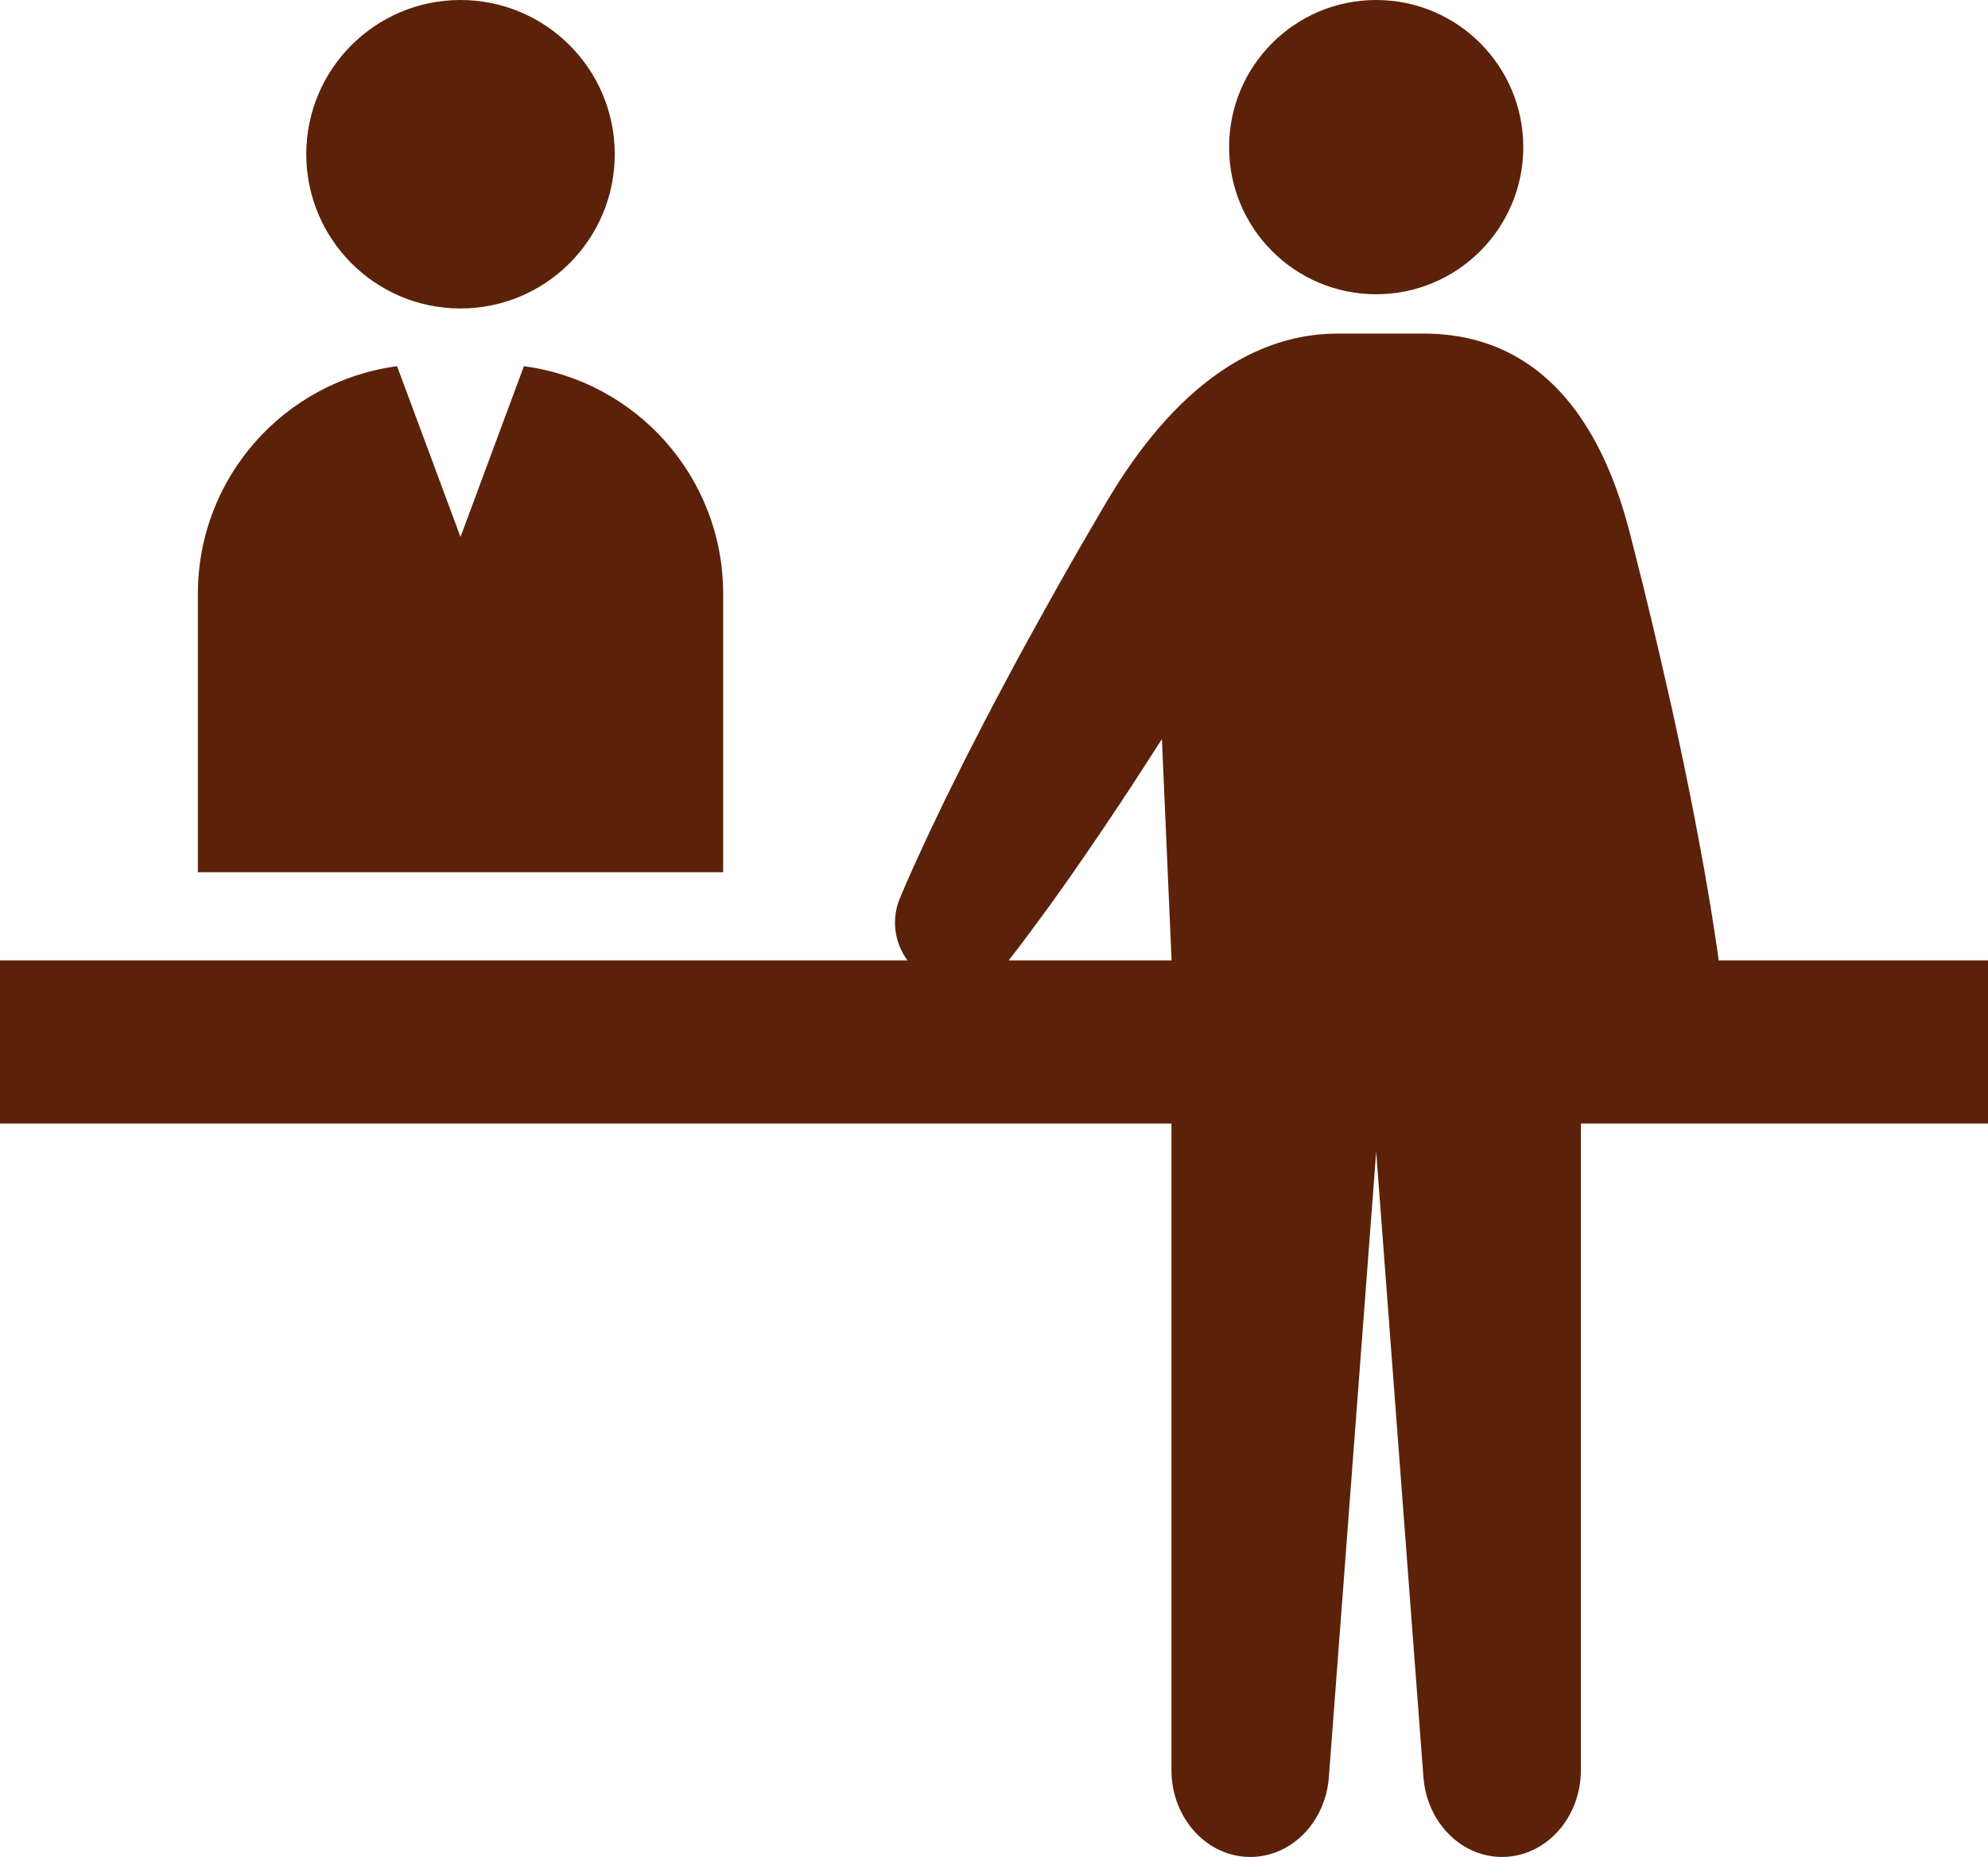
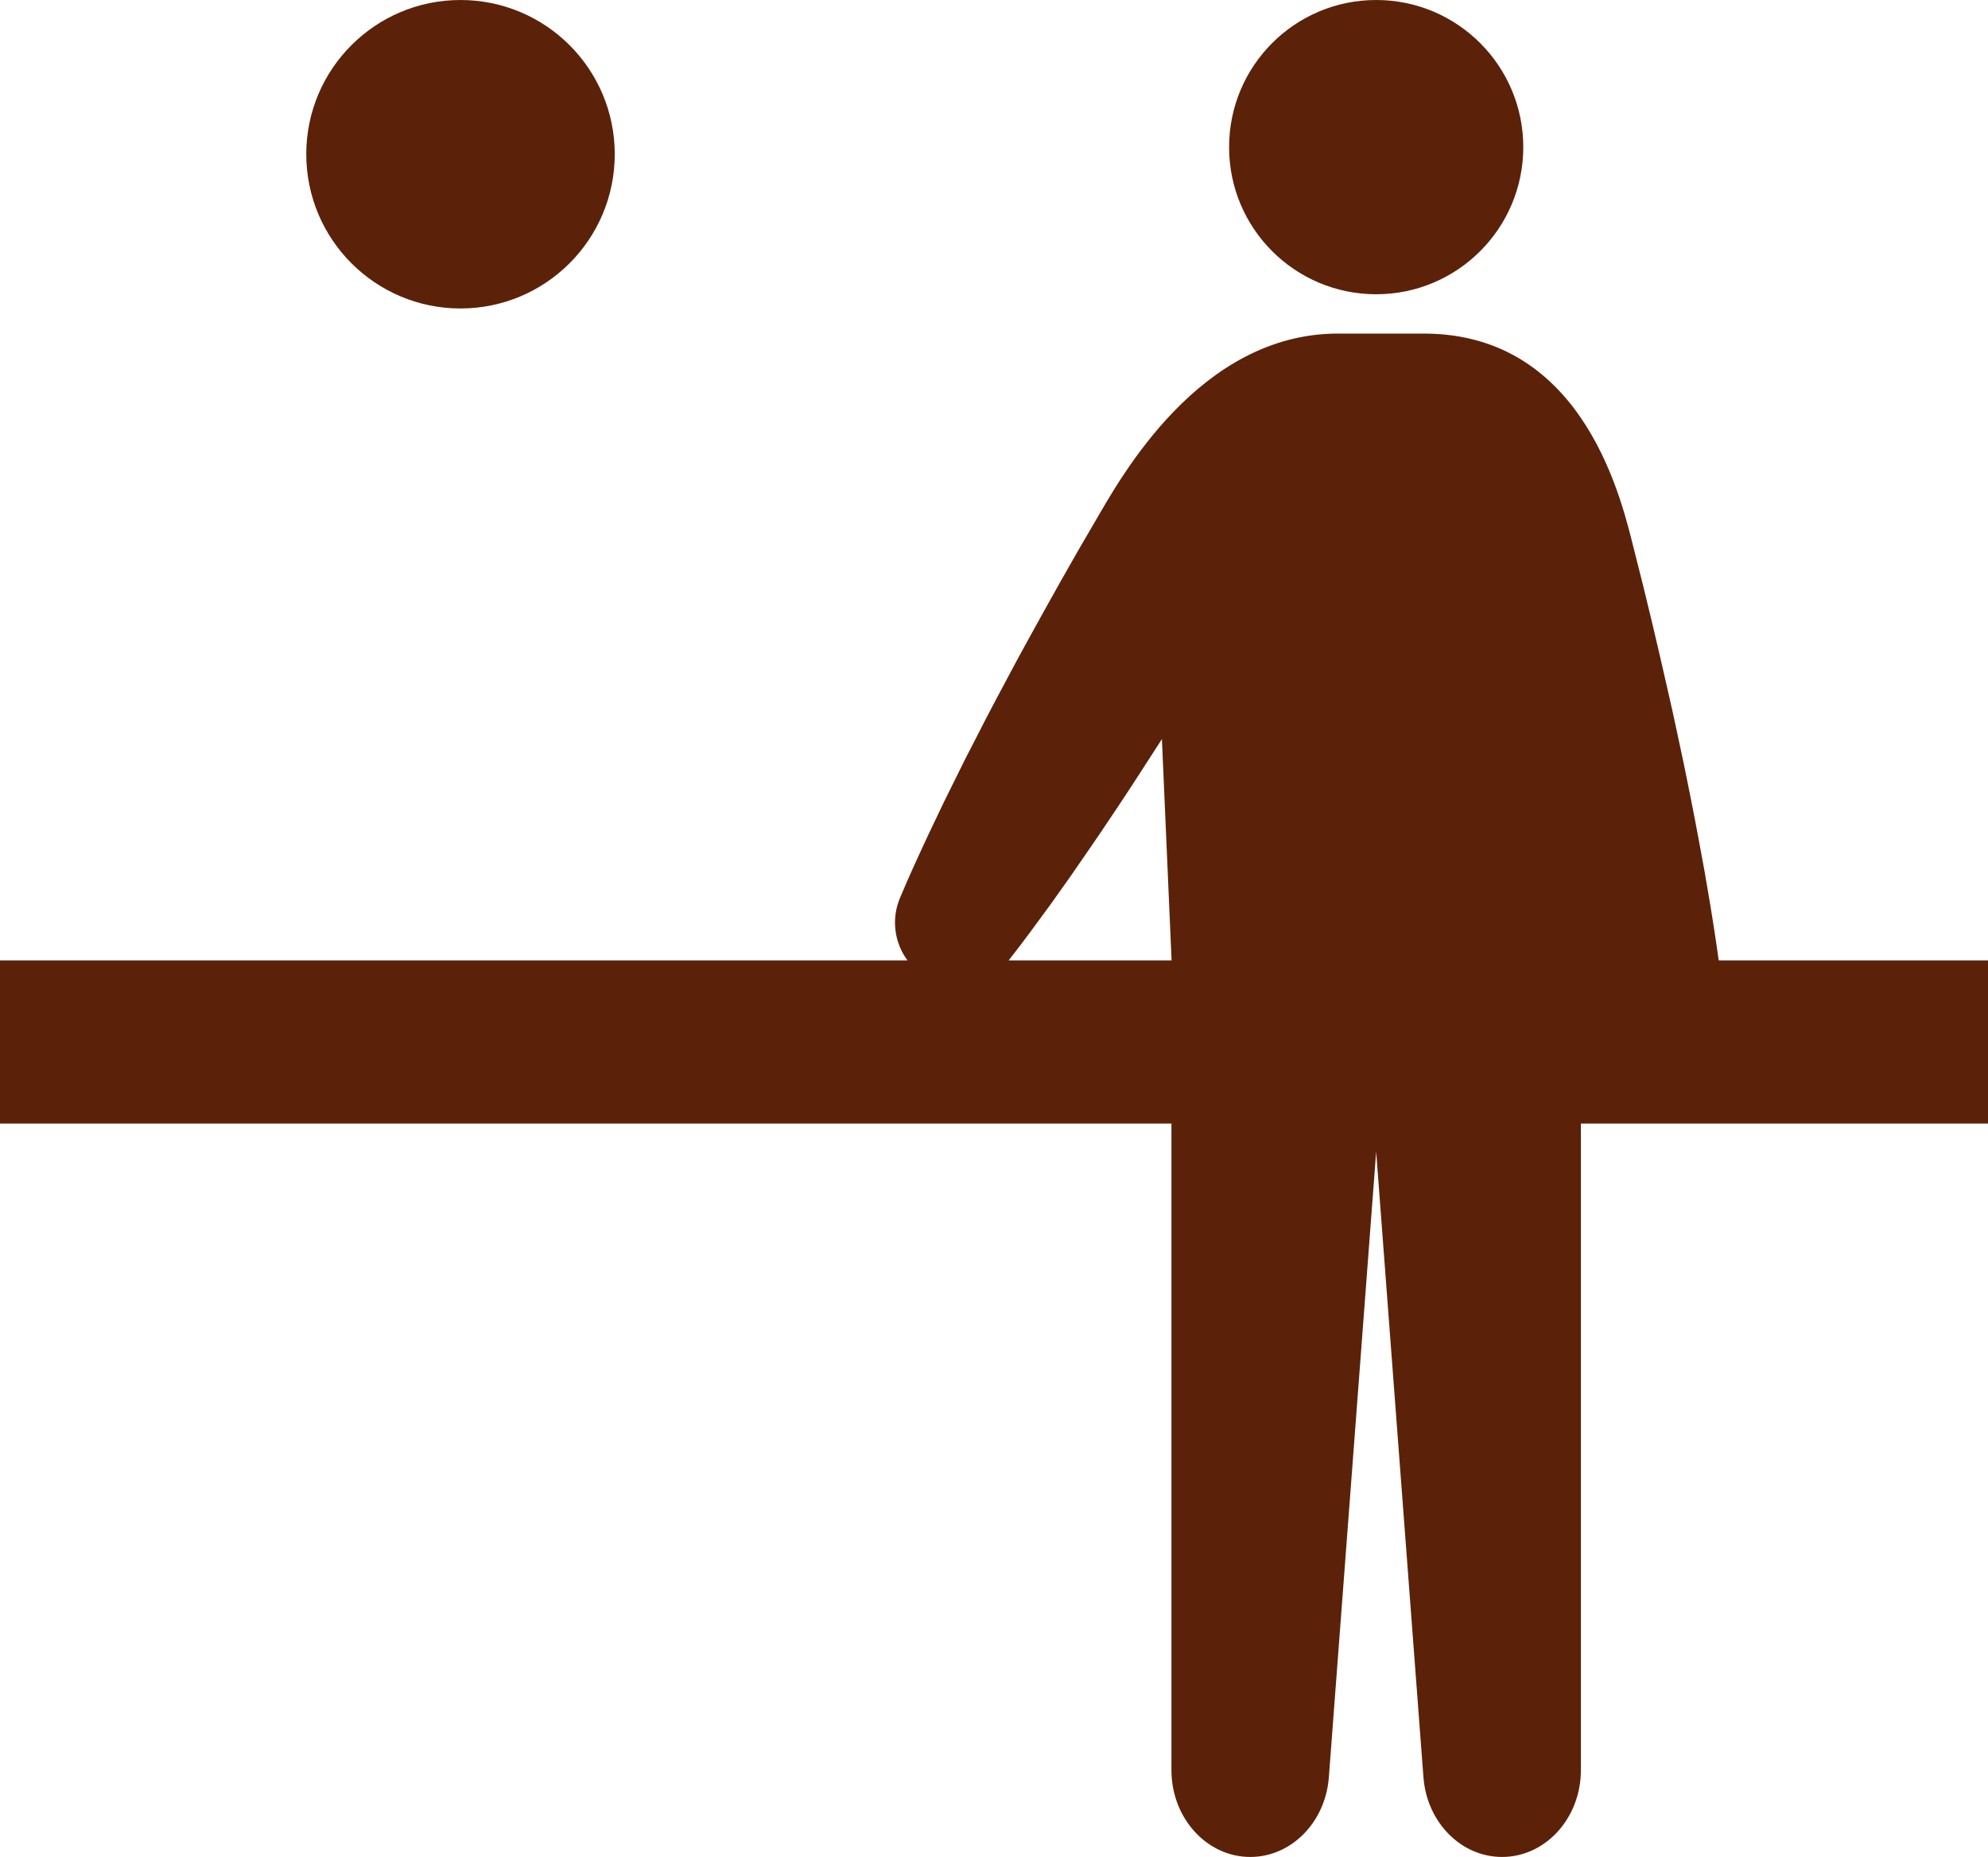
<svg xmlns="http://www.w3.org/2000/svg" version="1.1" id="レイヤー_1" x="0px" y="0px" width="56.069px" height="52.368px" viewBox="0 0 56.069 52.368" enable-background="new 0 0 56.069 52.368" xml:space="preserve">
  <path fill="#5B2209" d="M56.069,27.084h-7.595c-0.068-0.506-0.148-1.006-0.228-1.508l-0.173-1.015l-0.187-1.012  c-0.06-0.338-0.13-0.673-0.195-1.008c-0.068-0.336-0.133-0.673-0.203-1.008c-0.146-0.669-0.281-1.34-0.437-2.007  c-0.302-1.334-0.614-2.667-0.956-3.991c-0.322-1.259-1.344-6.128-5.941-6.128h-2.419c-3.927,0-6.156,4.118-6.831,5.267  c-0.677,1.147-1.326,2.312-1.968,3.48c-0.323,0.583-0.63,1.176-0.946,1.764c-0.157,0.294-0.307,0.593-0.459,0.889  c-0.152,0.297-0.309,0.592-0.454,0.893l-0.445,0.897L26.2,23.502c-0.282,0.606-0.565,1.214-0.823,1.835  c-0.239,0.578-0.156,1.245,0.218,1.747H0v4.6h33.039v18.232c0,1.354,0.995,2.451,2.224,2.451c1.148,0,2.107-0.964,2.214-2.225  l1.336-17.664l1.335,17.664c0.107,1.261,1.067,2.225,2.216,2.225c1.228,0,2.223-1.098,2.223-2.451V31.684h11.483V27.084z   M28.448,27.084c0.405-0.515,0.789-1.041,1.173-1.567l0.581-0.818l0.568-0.824c0.192-0.274,0.375-0.553,0.562-0.83  c0.185-0.278,0.373-0.554,0.554-0.834c0.294-0.457,0.593-0.91,0.884-1.368l0.273,6.241H28.448z" />
  <path fill="#5B2209" d="M12.987,8.699c2.402,0,4.351-1.948,4.351-4.35C17.338,1.947,15.39,0,12.987,0  c-2.401,0-4.349,1.947-4.349,4.349C8.639,6.751,10.586,8.699,12.987,8.699" />
-   <path fill="#5B2209" d="M20.396,16.744c0-3.286-2.448-5.999-5.62-6.417l-1.788,4.815l-1.789-4.815  c-3.171,0.418-5.618,3.131-5.618,6.417v7.853h14.815V16.744z" />
  <path fill="#5B2209" d="M38.813,8.298c2.291,0,4.149-1.857,4.149-4.149C42.962,1.858,41.104,0,38.813,0  c-2.292,0-4.148,1.858-4.148,4.149C34.664,6.441,36.521,8.298,38.813,8.298" />
</svg>